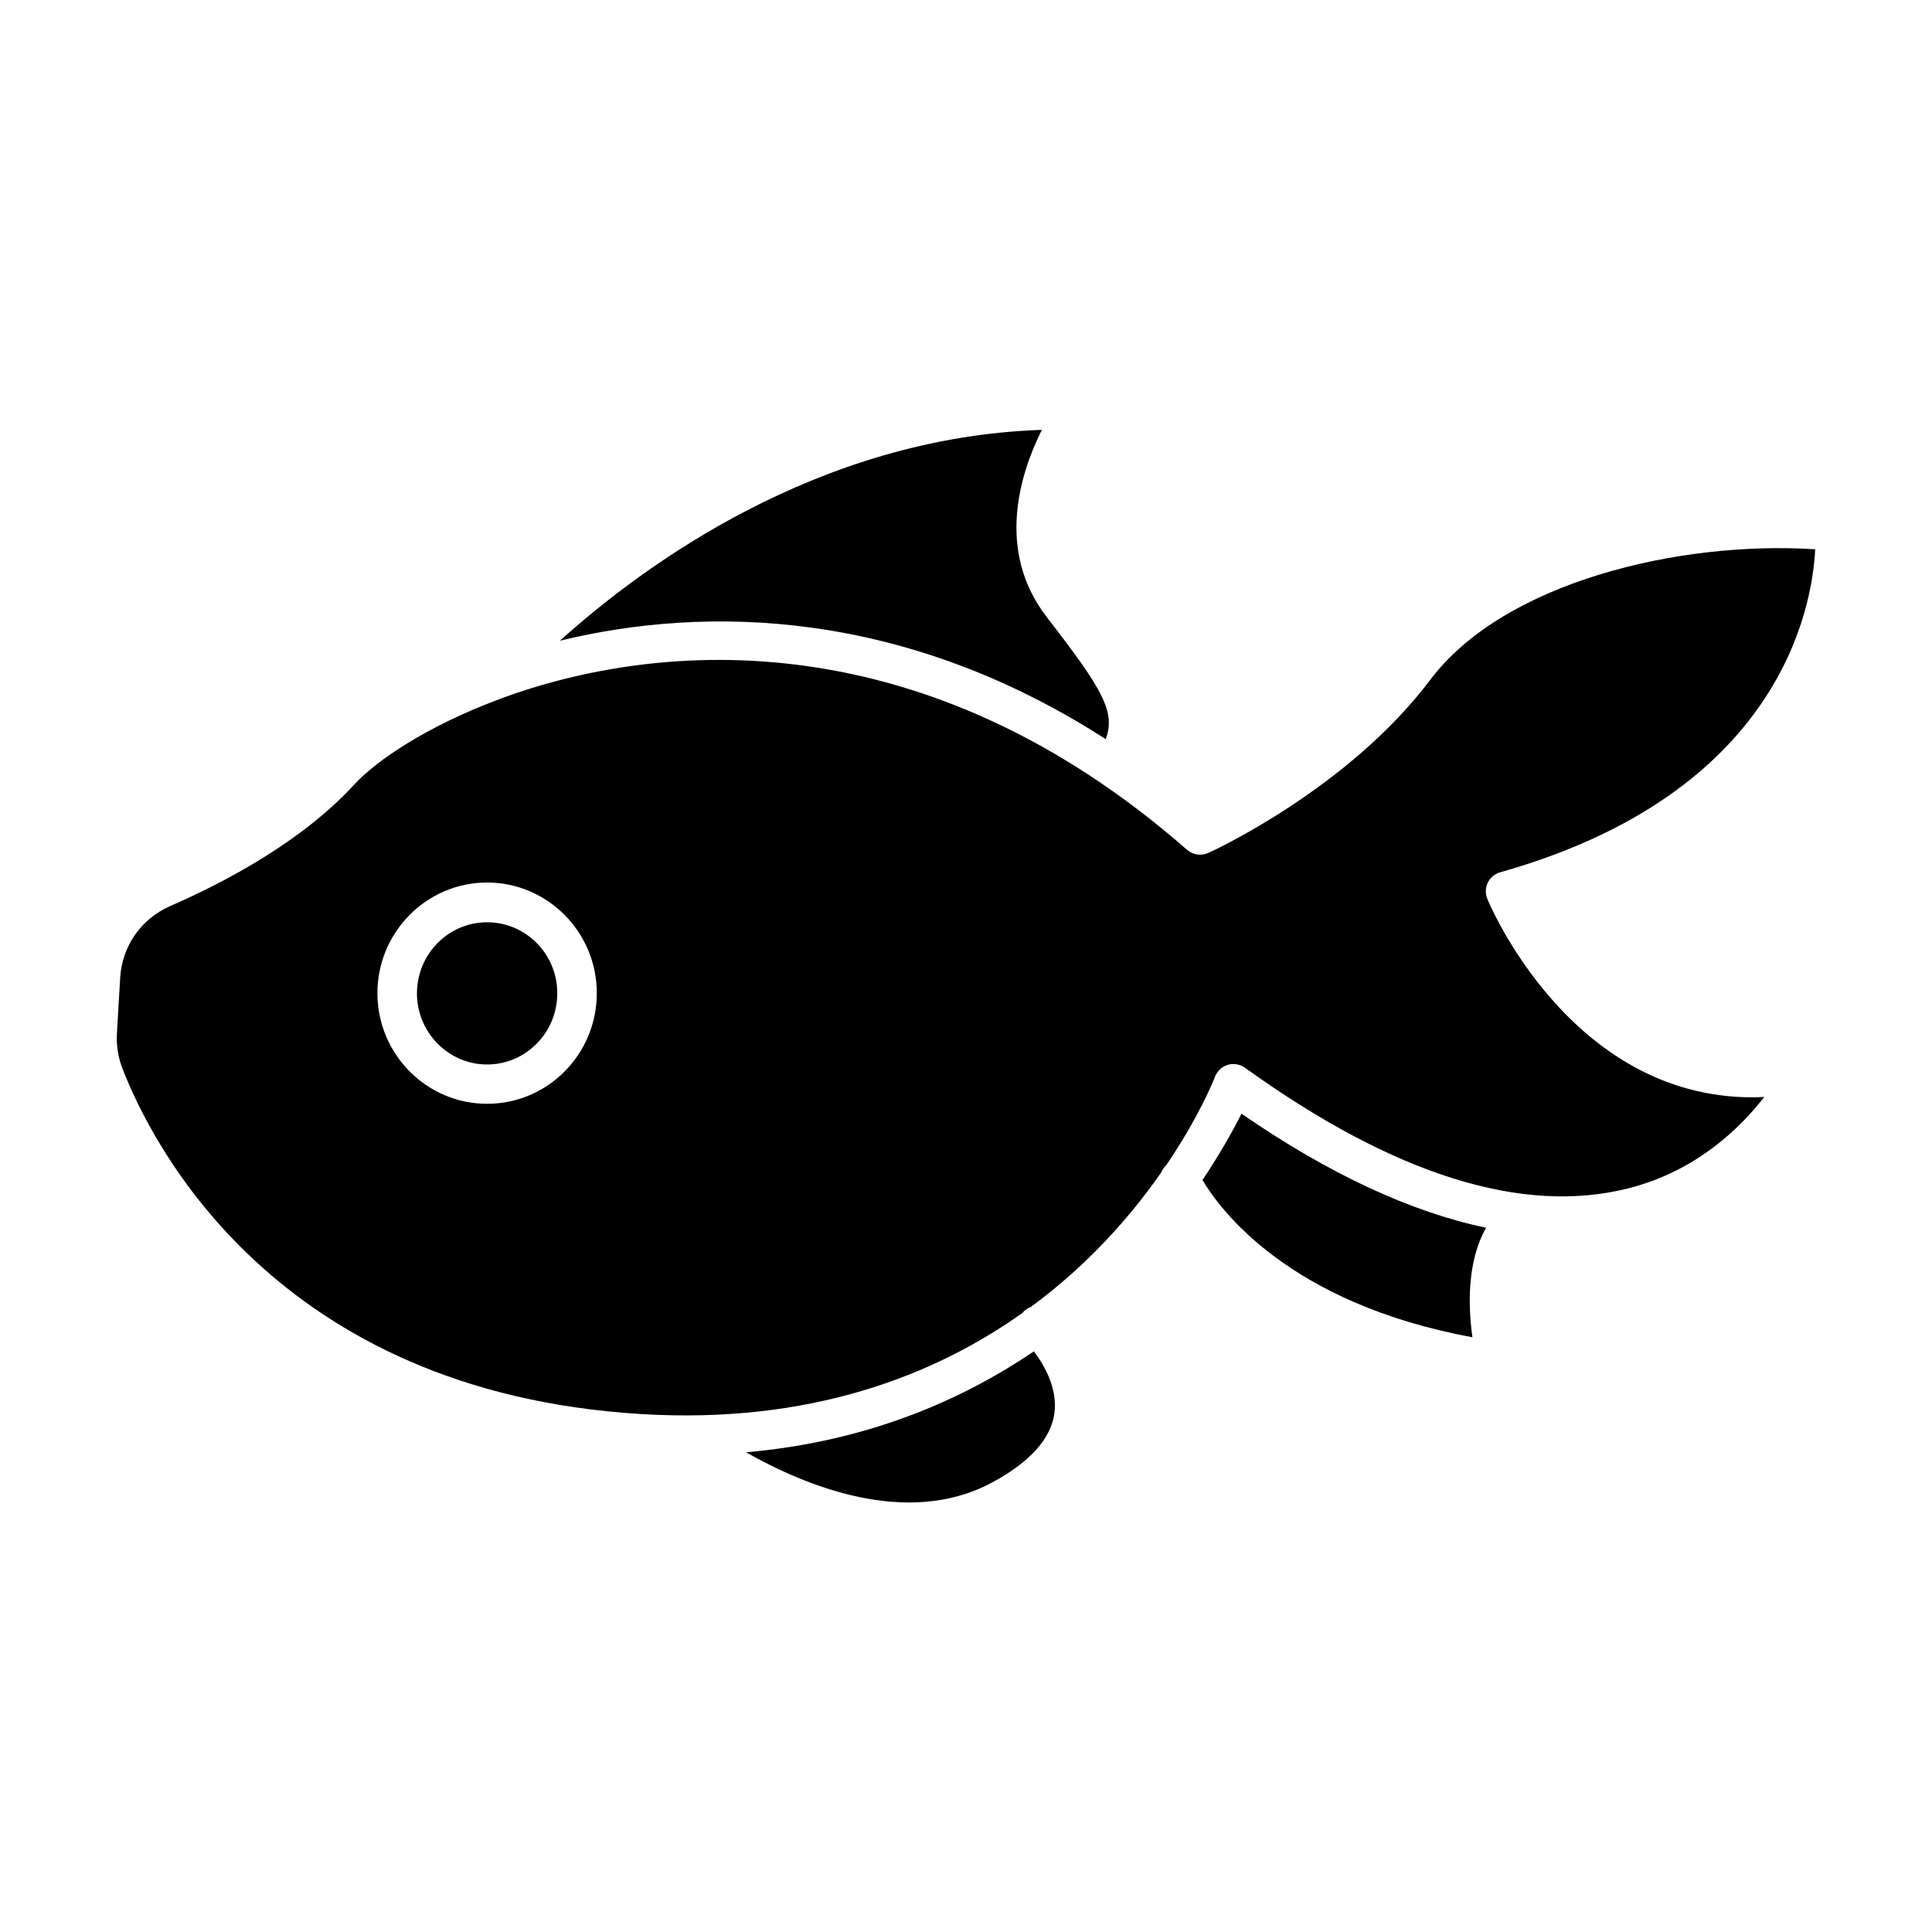
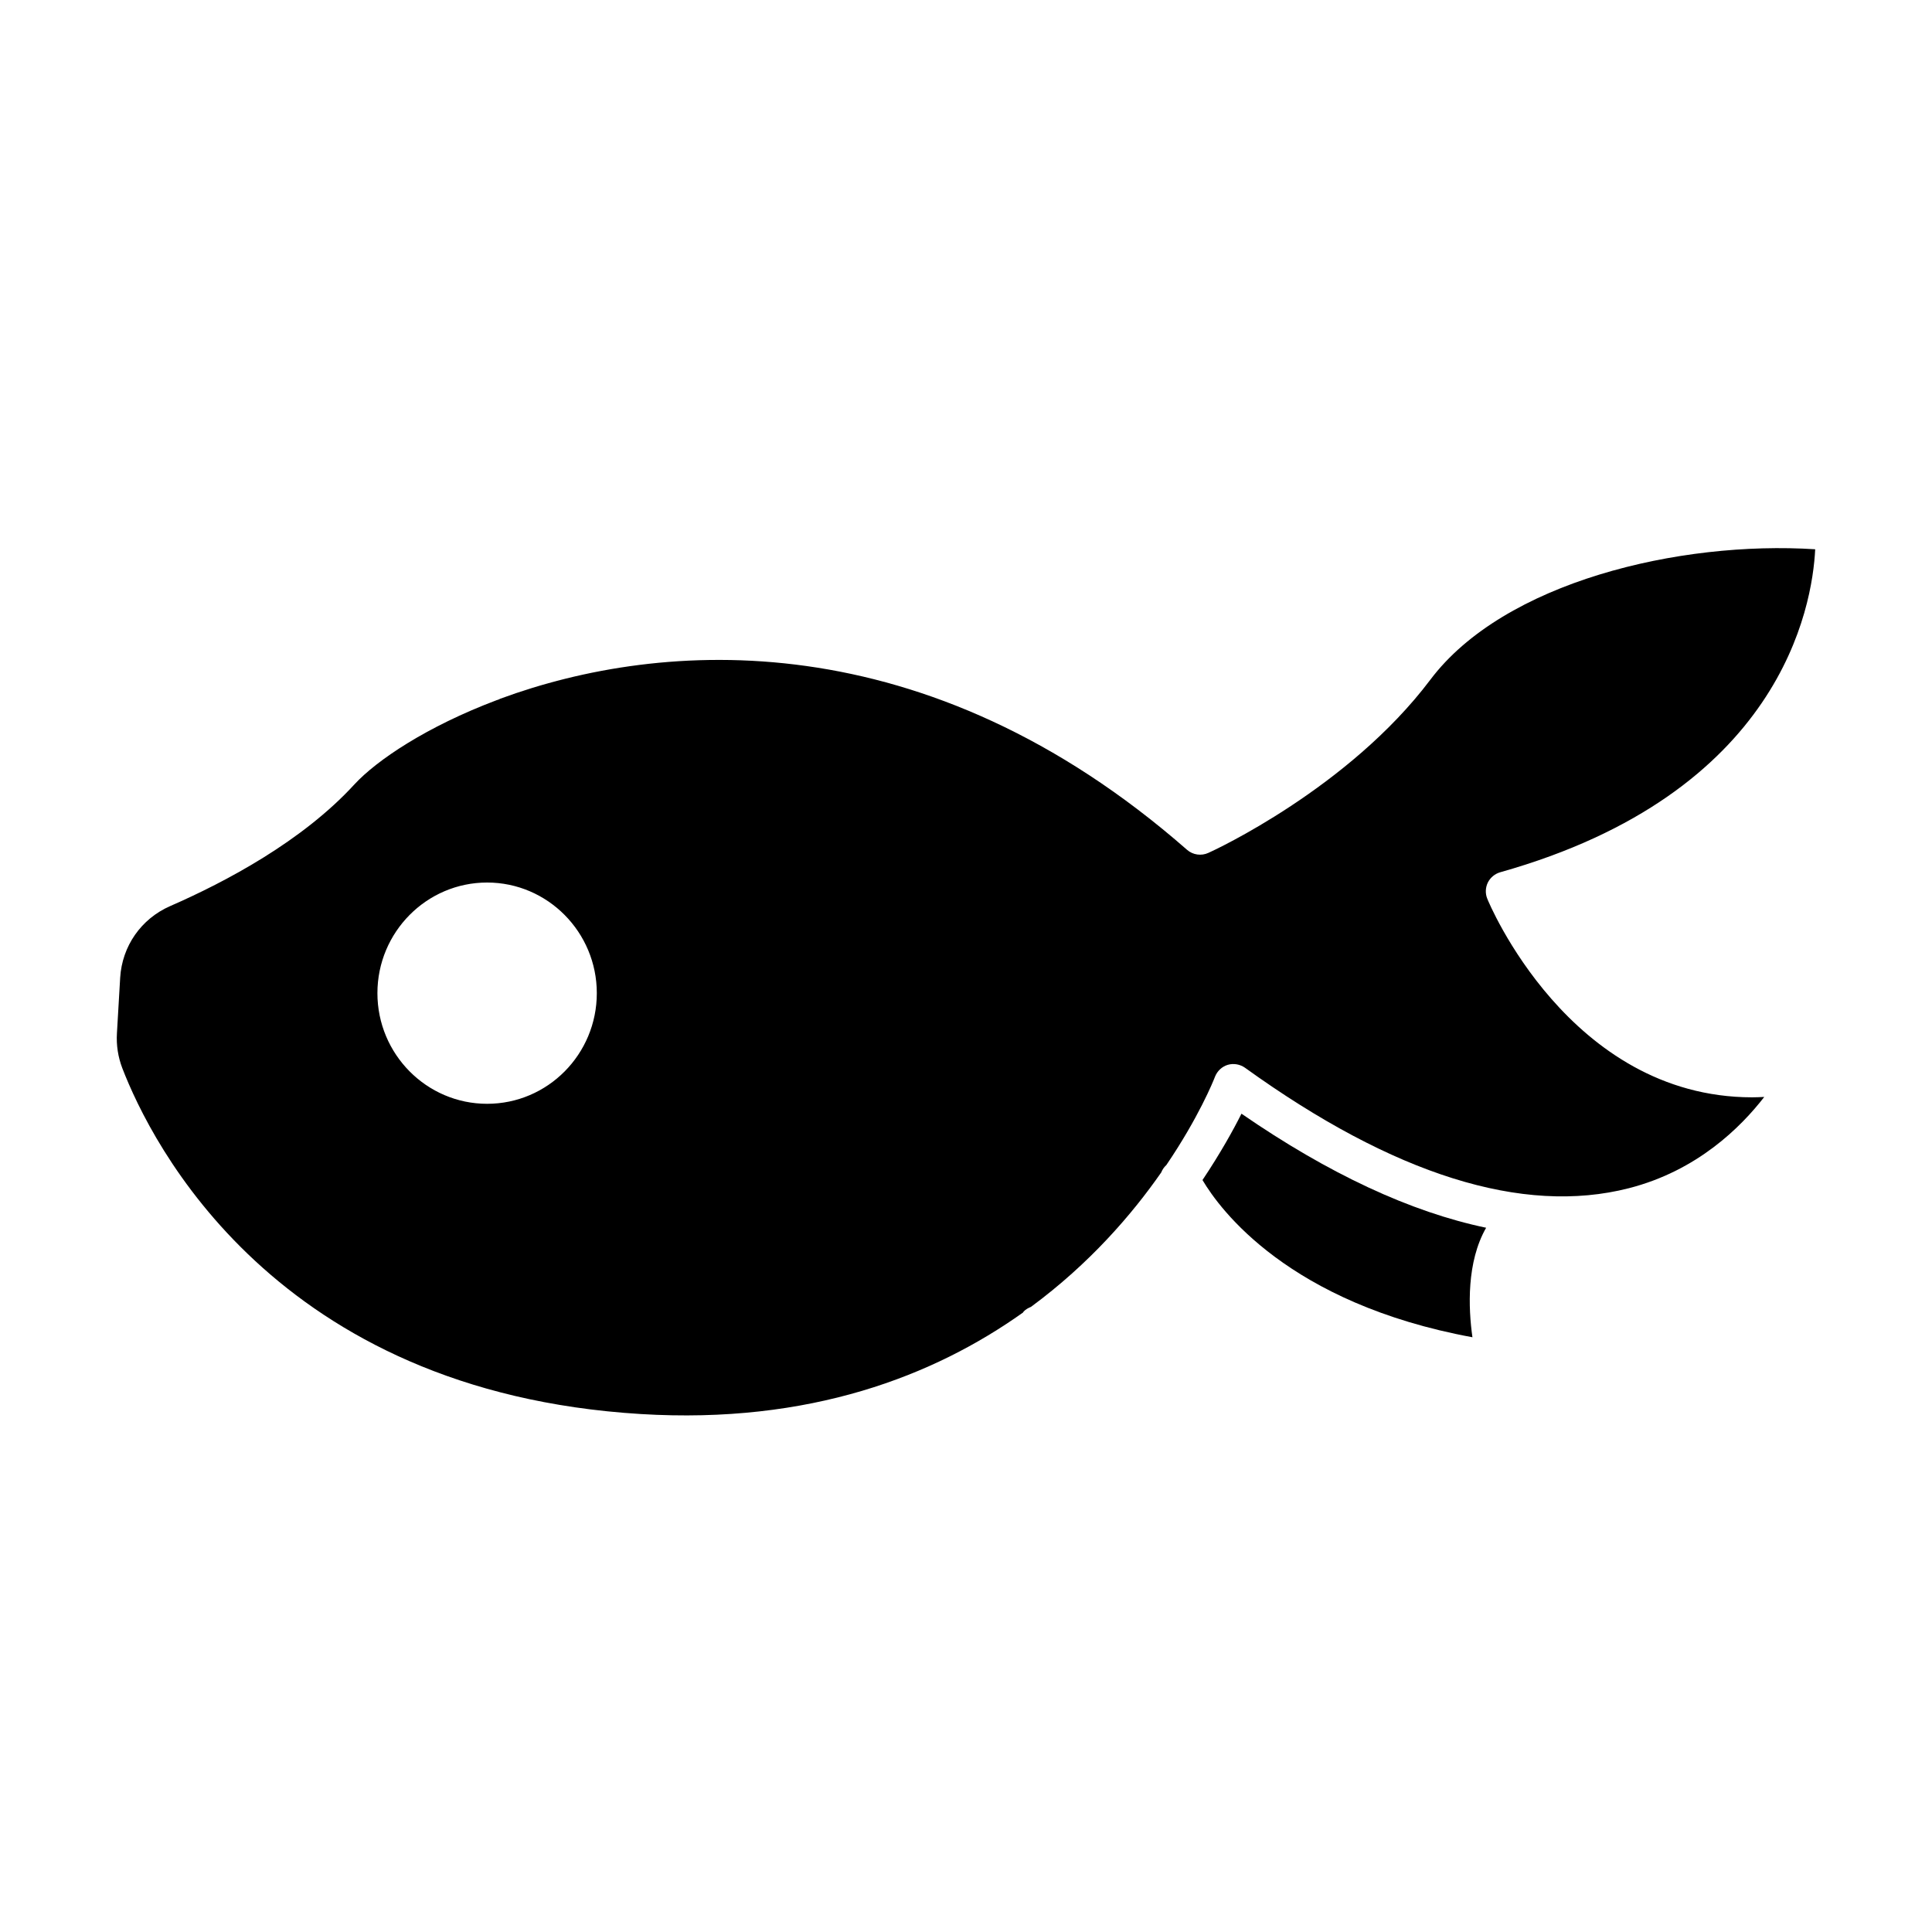
<svg xmlns="http://www.w3.org/2000/svg" fill="#000000" width="800px" height="800px" version="1.1" viewBox="144 144 512 512">
  <g>
    <path d="m473 439.14c-2.117 4.231-5.543 10.43-10.328 17.582 4.586 7.758 22.773 32.695 71.539 41.664-1.109-7.809-1.562-19.949 3.629-29.02-20-4.18-41.664-14.254-64.84-30.227z" />
-     <path d="m437.03 339.89c2.672-7.254-0.805-13.199-15.617-32.344-13.703-17.734-6.953-38.34-1.309-49.625-59.398 1.965-105.6 35.922-127.71 55.871 39.043-9.473 91.137-8.363 144.64 26.098z" />
-     <path d="m341.71 528.87c15.719 8.918 42.672 20.051 65.094 8.062 10.078-5.391 15.668-11.586 16.625-18.391 0.906-6.648-2.769-12.898-5.441-16.426-19.547 13.254-44.637 23.984-76.277 26.754z" />
-     <path d="m273.09 388.41c-10.277 0-18.59 8.465-18.59 18.844s8.363 18.844 18.59 18.844c10.277 0 18.59-8.465 18.59-18.844 0.051-10.379-8.312-18.844-18.59-18.844z" />
    <path d="m538.14 382.16c-0.555-1.359-0.504-2.922 0.152-4.281 0.656-1.309 1.863-2.316 3.273-2.719 74.414-20.957 82.727-70.332 83.48-85.598-35.973-2.316-82.523 8.664-102.02 34.613-21.613 28.668-57.281 45.191-58.793 45.848-1.863 0.855-4.082 0.555-5.644-0.805-69.227-60.664-139.05-55.879-181.98-40.059-0.352 0.203-0.656 0.301-1.008 0.402-18.438 6.953-31.738 15.871-37.684 22.32-13.805 15.062-34.16 25.844-48.82 32.242-7.707 3.375-12.746 10.629-13.25 18.992l-0.855 14.66c-0.203 3.223 0.301 6.348 1.41 9.27 7.707 20 40.457 85.797 137.44 91.691 44.789 2.719 77.688-10.125 101.27-26.902 0.051-0.102 0.102-0.203 0.152-0.25 0.555-0.605 1.258-0.957 1.965-1.258 15.516-11.438 26.754-24.484 34.512-35.621 0.301-0.754 0.754-1.41 1.359-1.965 8.516-12.543 12.445-22.219 12.898-23.426 0.605-1.512 1.863-2.672 3.375-3.125 1.562-0.453 3.223-0.152 4.535 0.754 39.449 28.414 73.656 39.145 101.77 31.941 18.086-4.637 29.625-16.121 35.871-24.184-1.109 0.051-2.168 0.102-3.223 0.102-48.52-0.047-69.984-52.039-70.184-52.645zm-265.05 54.359c-16.02 0-29.07-13.148-29.07-29.32s13.047-29.32 29.07-29.32c16.02 0 29.07 13.148 29.07 29.32s-13 29.32-29.07 29.32z" />
  </g>
</svg>